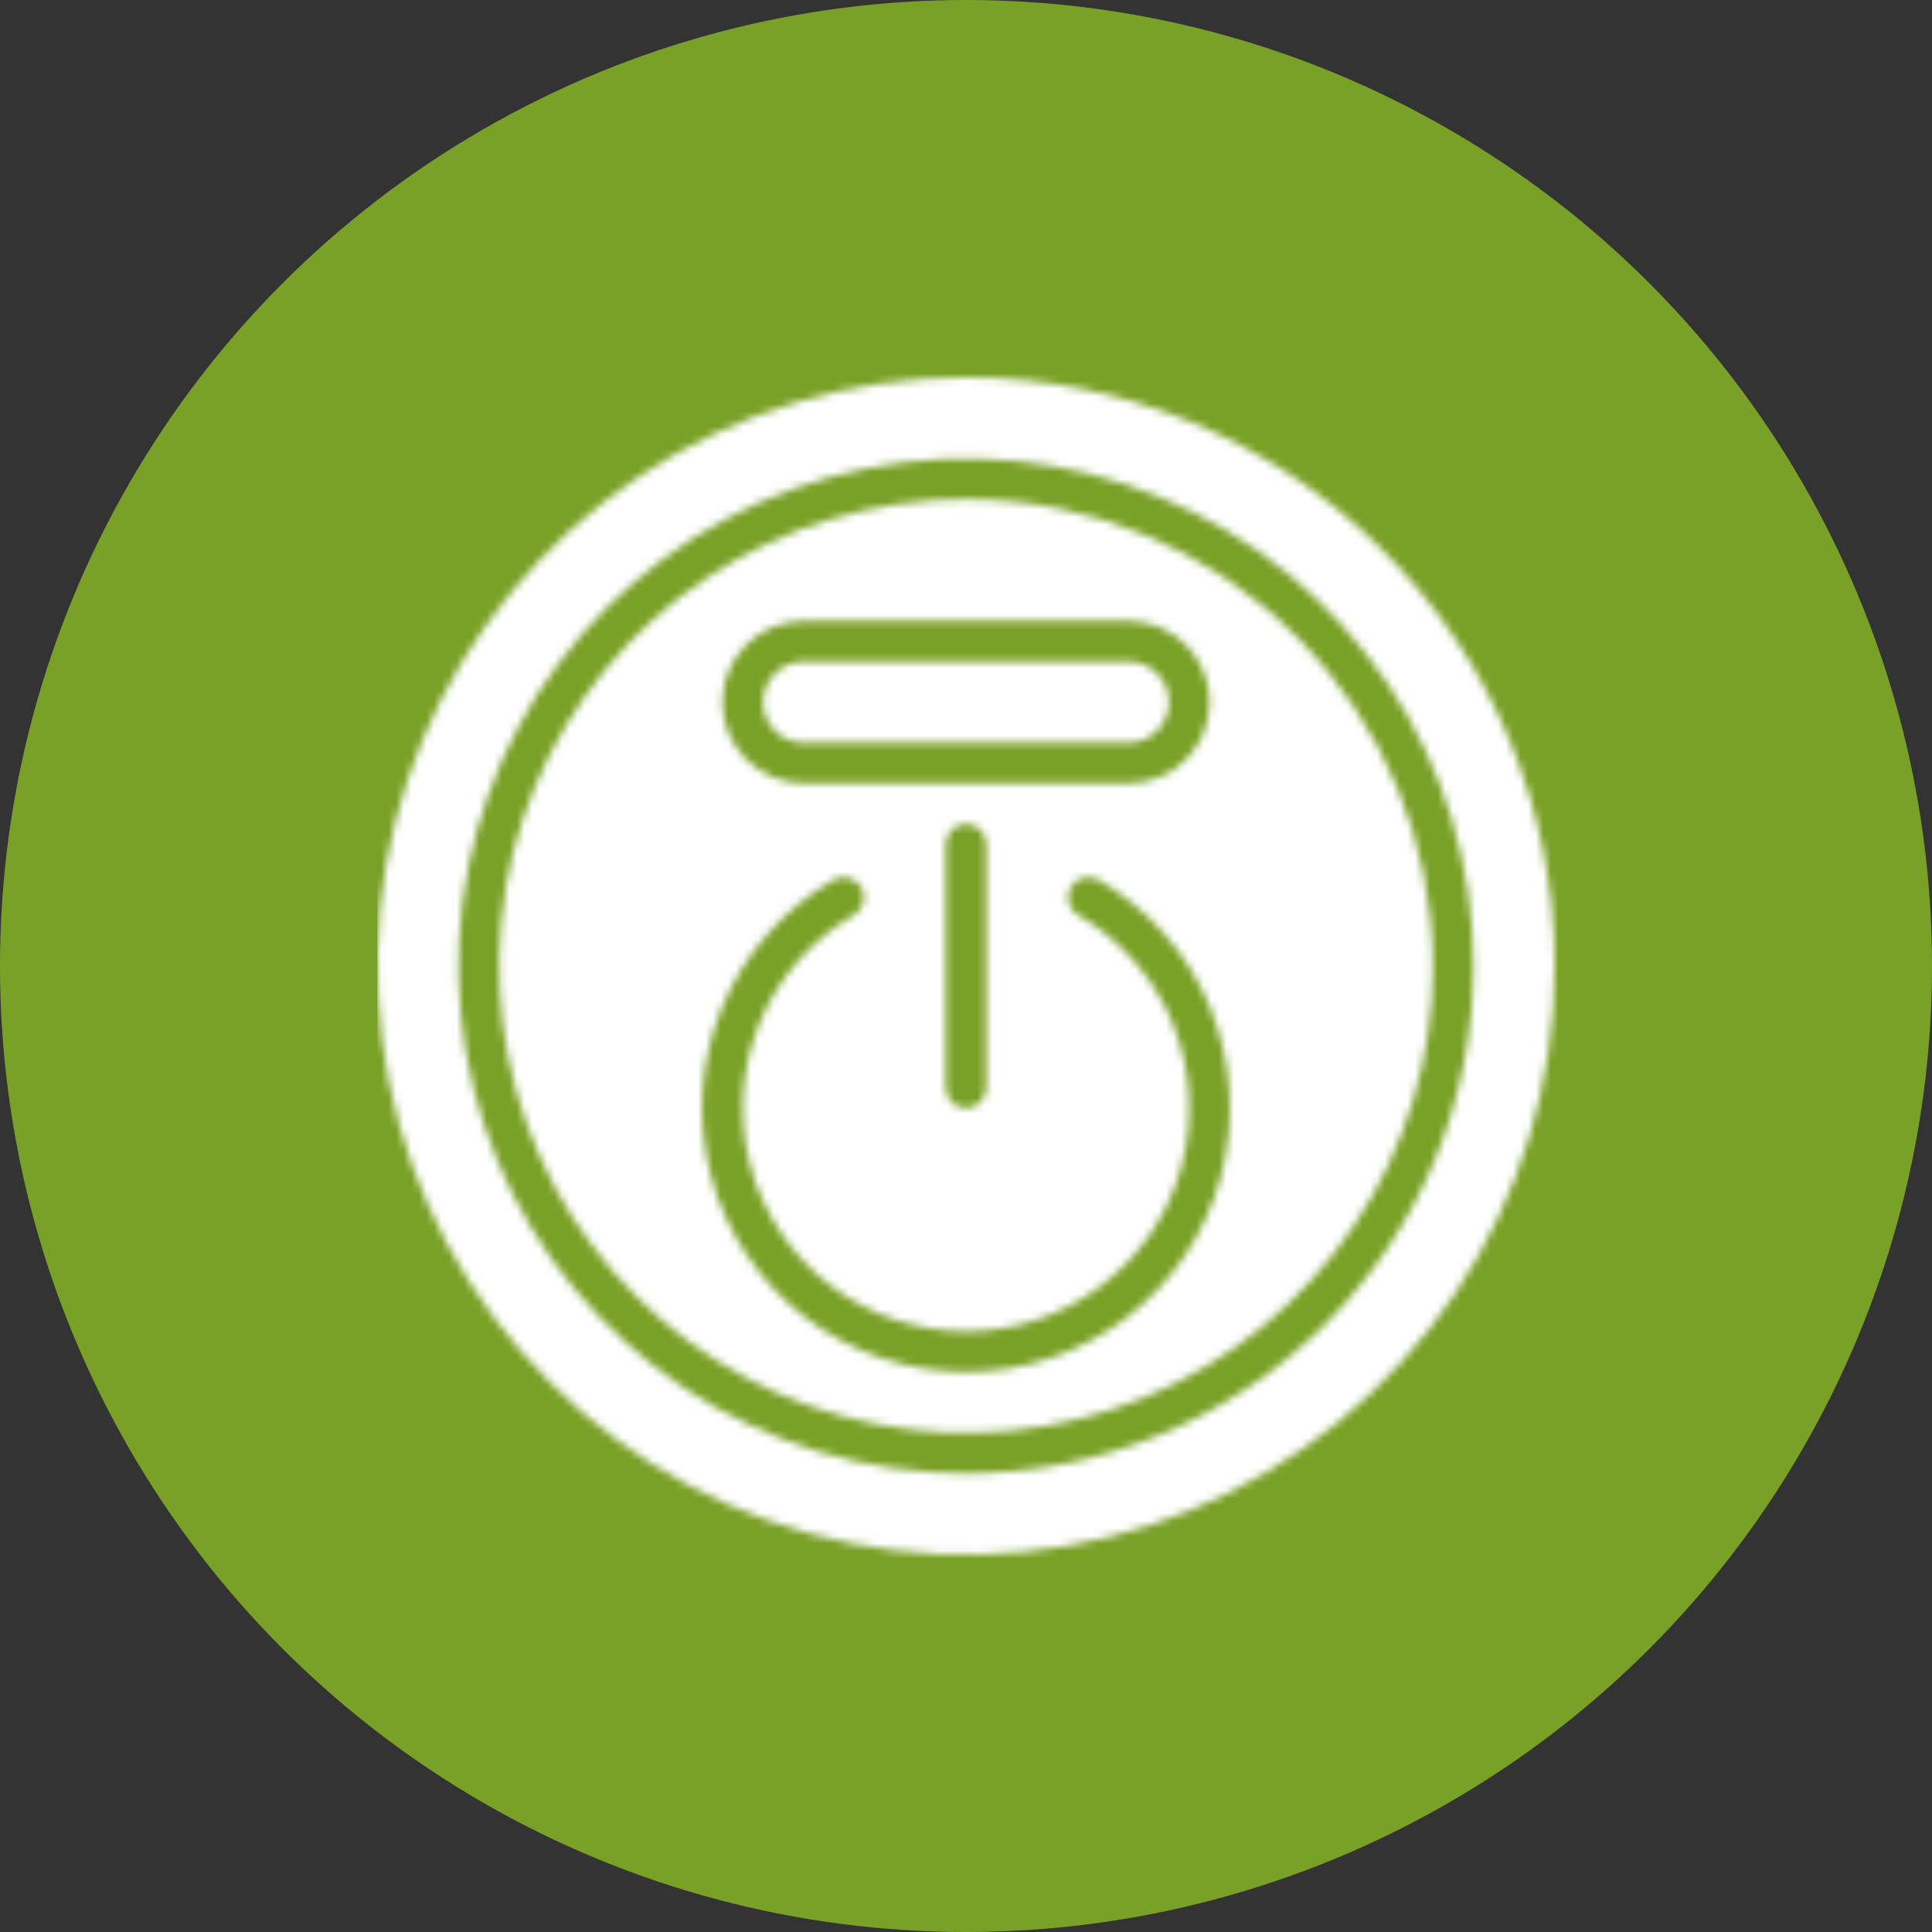
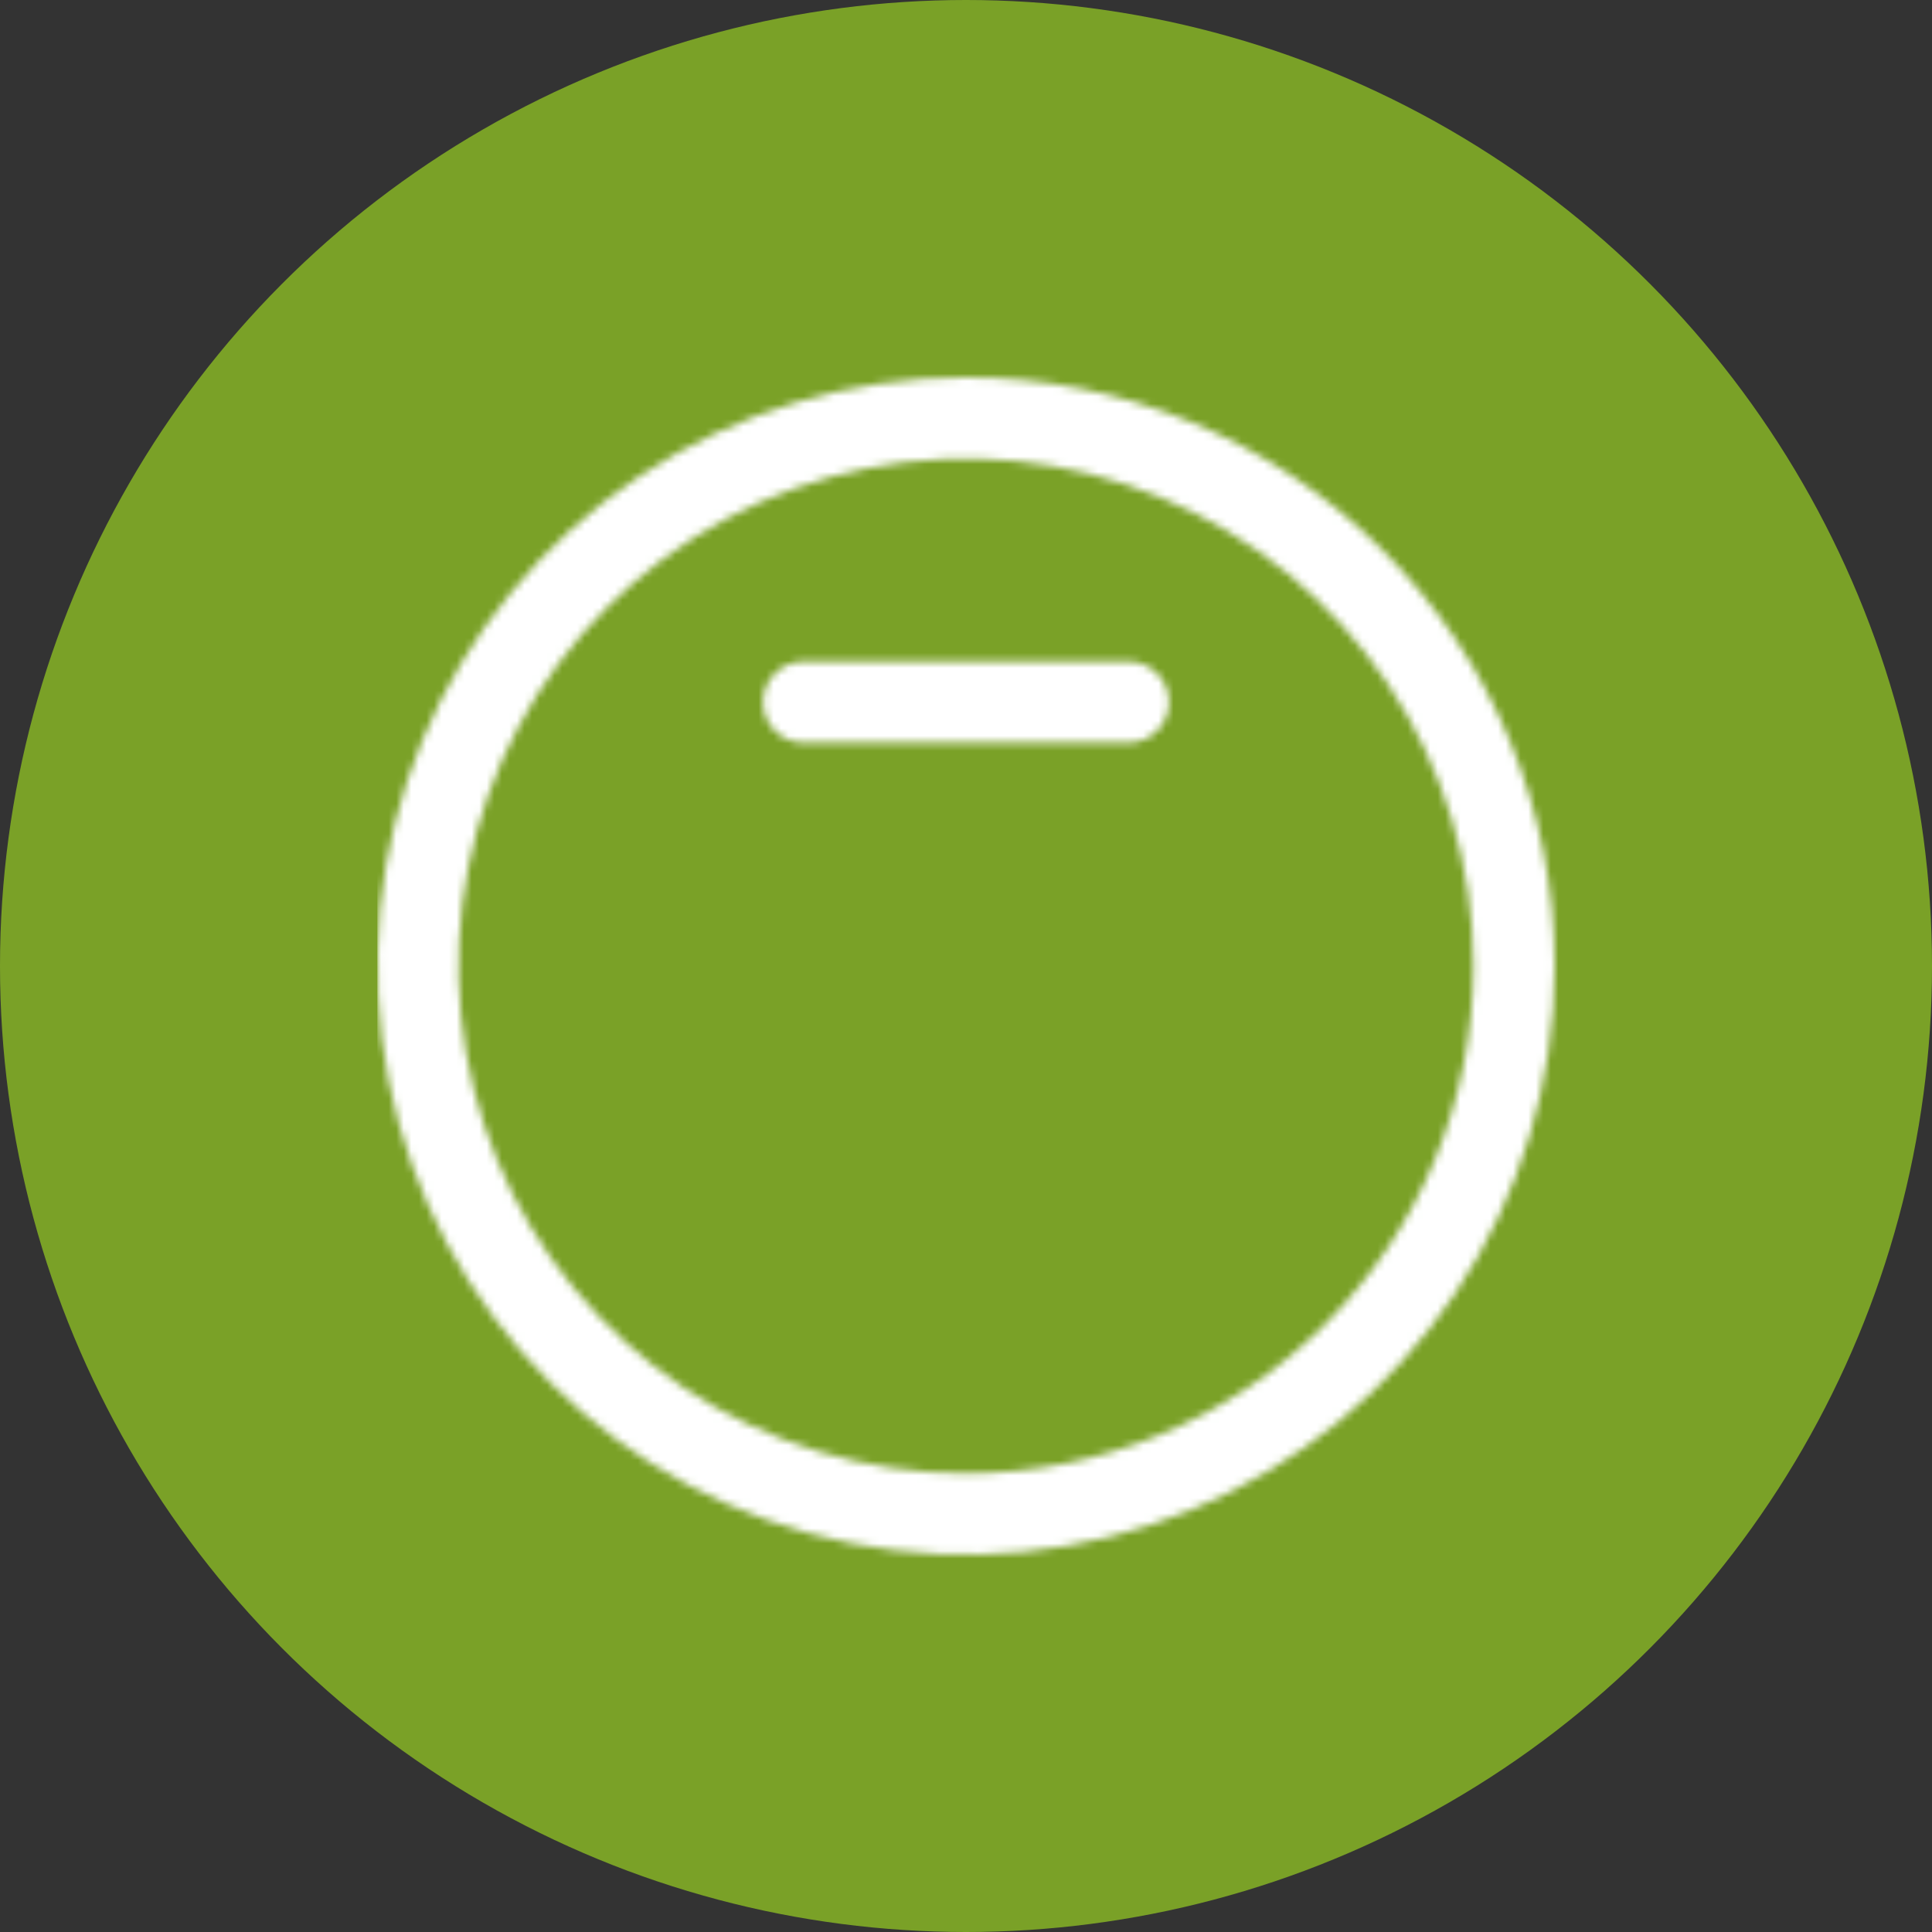
<svg xmlns="http://www.w3.org/2000/svg" width="256" height="256" viewBox="0 0 256 256" fill="none">
  <rect x="0" y="0" width="256" height="256" fill="#333333" stroke="none" />
  <circle cx="128" cy="128" r="128" fill="#7AA127" />
  <mask id="mask0_9_42" style="mask-type:alpha" maskUnits="userSpaceOnUse" x="50" y="50" width="156" height="156">
-     <path d="M128 66.138C115.765 66.138 103.804 69.766 93.631 76.564C83.458 83.361 75.529 93.023 70.847 104.326C66.165 115.63 64.94 128.069 67.327 140.069C69.714 152.069 75.605 163.092 84.257 171.743C92.909 180.395 103.931 186.286 115.931 188.673C127.931 191.06 140.37 189.835 151.674 185.153C162.977 180.471 172.639 172.542 179.436 162.369C186.234 152.196 189.862 140.235 189.862 128C189.844 111.599 183.321 95.874 171.723 84.277C160.126 72.679 144.401 66.156 128 66.138ZM106.483 82.276H149.517C152.371 82.276 155.107 83.409 157.125 85.427C159.142 87.445 160.276 90.181 160.276 93.034C160.276 95.888 159.142 98.624 157.125 100.642C155.107 102.66 152.371 103.793 149.517 103.793H106.483C103.629 103.793 100.893 102.66 98.875 100.642C96.858 98.624 95.724 95.888 95.724 93.034C95.724 90.181 96.858 87.445 98.875 85.427C100.893 83.409 103.629 82.276 106.483 82.276ZM130.69 111.862V144.138C130.69 144.851 130.406 145.535 129.902 146.04C129.397 146.544 128.713 146.828 128 146.828C127.287 146.828 126.603 146.544 126.098 146.04C125.594 145.535 125.31 144.851 125.31 144.138V111.862C125.31 111.149 125.594 110.465 126.098 109.96C126.603 109.456 127.287 109.172 128 109.172C128.713 109.172 129.397 109.456 129.902 109.96C130.406 110.465 130.69 111.149 130.69 111.862ZM128 181.793C120.301 181.795 112.818 179.256 106.709 174.57C100.601 169.884 96.21 163.313 94.218 155.877C92.226 148.44 92.743 140.555 95.69 133.442C98.637 126.33 103.849 120.39 110.517 116.542C111.133 116.211 111.854 116.132 112.526 116.323C113.199 116.514 113.771 116.96 114.121 117.565C114.471 118.171 114.571 118.889 114.4 119.567C114.23 120.245 113.802 120.83 113.207 121.198C107.567 124.454 103.158 129.481 100.666 135.498C98.174 141.515 97.736 148.187 99.422 154.478C101.108 160.769 104.822 166.328 109.989 170.293C115.156 174.257 121.487 176.406 128 176.406C134.513 176.406 140.844 174.257 146.011 170.293C151.178 166.328 154.892 160.769 156.578 154.478C158.264 148.187 157.826 141.515 155.334 135.498C152.842 129.481 148.433 124.454 142.793 121.198C142.198 120.83 141.77 120.245 141.6 119.567C141.429 118.889 141.529 118.171 141.879 117.565C142.229 116.96 142.801 116.514 143.474 116.323C144.146 116.132 144.867 116.211 145.483 116.542C152.151 120.39 157.363 126.33 160.31 133.442C163.257 140.555 163.774 148.44 161.782 155.877C159.79 163.313 155.399 169.884 149.291 174.57C143.182 179.256 135.699 181.795 128 181.793Z" fill="black" />
    <path d="M106.483 98.414H149.517C150.944 98.414 152.312 97.847 153.321 96.838C154.33 95.829 154.897 94.461 154.897 93.034C154.897 91.608 154.33 90.24 153.321 89.231C152.312 88.222 150.944 87.655 149.517 87.655H106.483C105.056 87.655 103.688 88.222 102.679 89.231C101.67 90.24 101.104 91.608 101.104 93.034C101.104 94.461 101.67 95.829 102.679 96.838C103.688 97.847 105.056 98.414 106.483 98.414Z" fill="black" />
    <path d="M128 50C112.573 50 97.493 54.575 84.665 63.145C71.838 71.716 61.841 83.898 55.937 98.151C50.034 112.403 48.489 128.087 51.499 143.217C54.508 158.348 61.937 172.246 72.846 183.154C83.754 194.063 97.653 201.492 112.783 204.501C127.913 207.511 143.597 205.966 157.849 200.063C172.102 194.159 184.284 184.161 192.855 171.334C201.425 158.507 206 143.427 206 128C206 107.313 197.782 87.474 183.154 72.846C168.526 58.218 148.687 50 128 50ZM128 195.241C114.701 195.241 101.701 191.298 90.643 183.909C79.585 176.521 70.966 166.019 65.877 153.732C60.788 141.445 59.456 127.925 62.051 114.882C64.645 101.838 71.049 89.857 80.453 80.453C89.857 71.049 101.838 64.645 114.882 62.051C127.925 59.456 141.445 60.788 153.732 65.877C166.019 70.966 176.521 79.585 183.909 90.643C191.298 101.7 195.241 114.701 195.241 128C195.221 145.827 188.131 162.919 175.525 175.525C162.919 188.131 145.827 195.221 128 195.241Z" fill="black" />
  </mask>
  <g mask="url(#mask0_9_42)">
    <rect x="50" y="39.599" width="169.574" height="206.452" fill="white" />
  </g>
</svg>